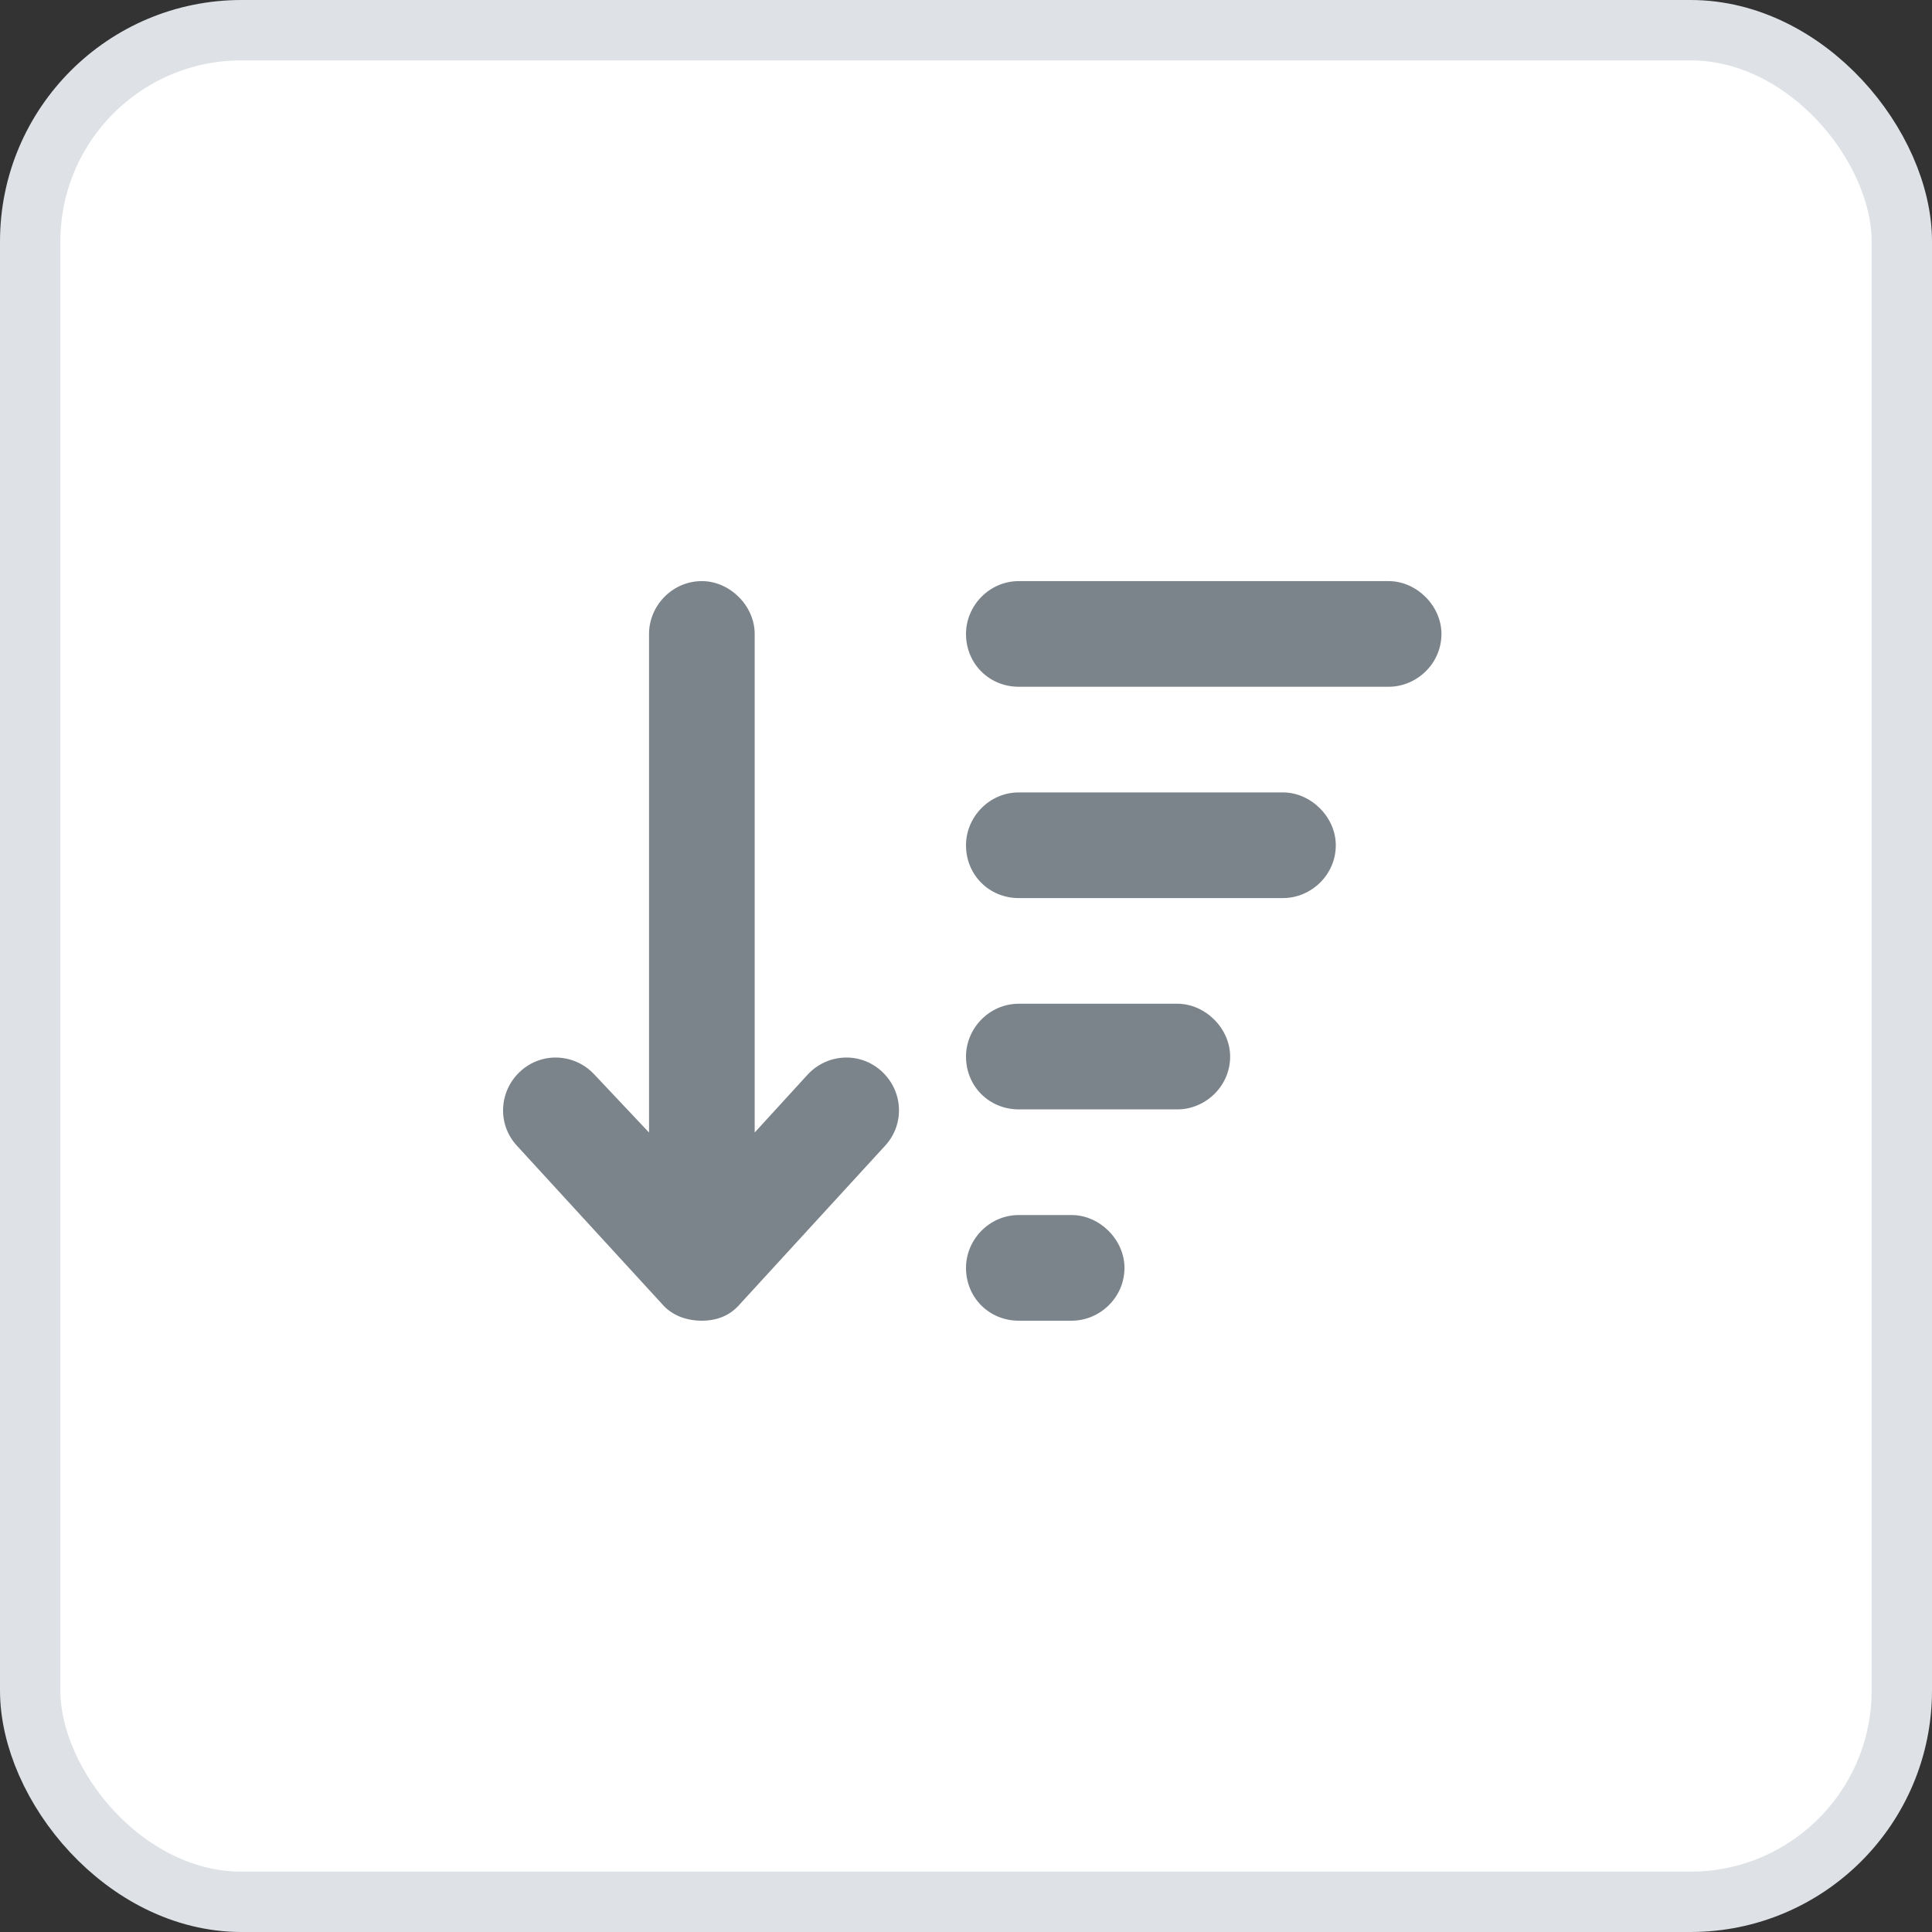
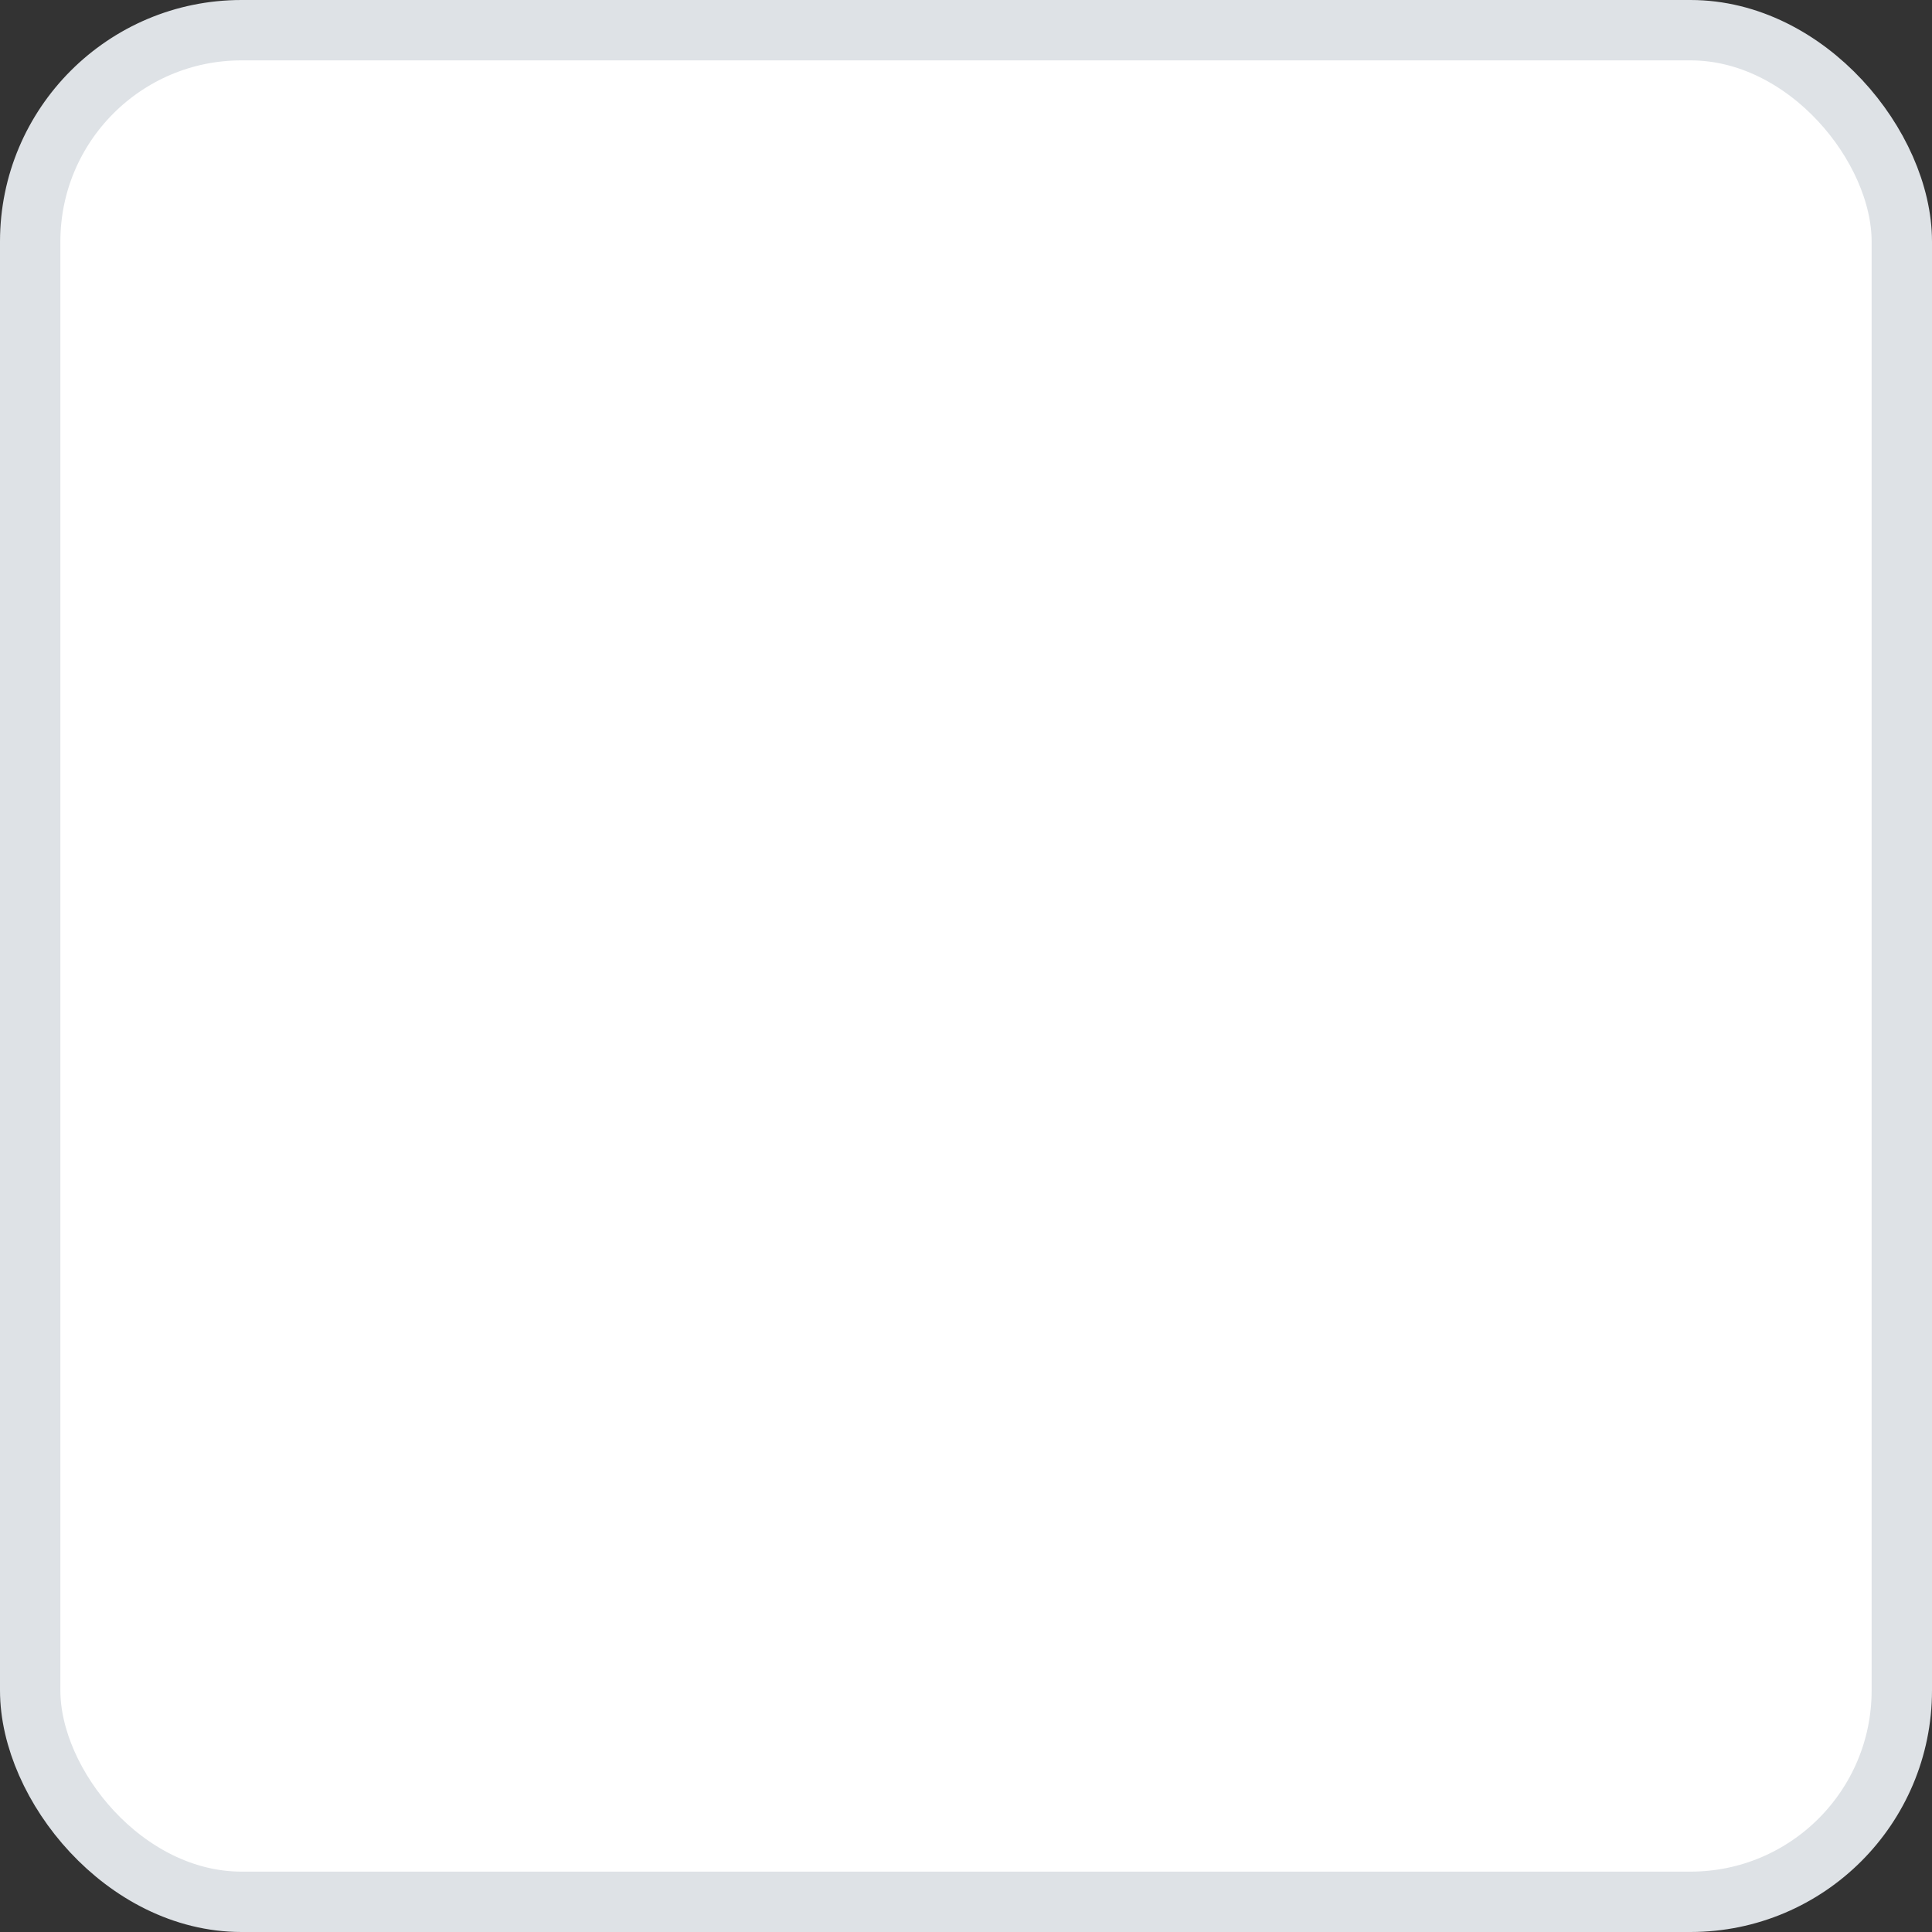
<svg xmlns="http://www.w3.org/2000/svg" width="32" height="32" viewBox="0 0 32 32" fill="none">
  <rect x="0" y="0" width="32" height="32" fill="#333333" stroke="none" />
  <rect x="0.5" y="0.5" width="31" height="31" rx="3.5" fill="white" stroke="#DEE2E6" />
-   <path d="M12.254 21.602C12.09 21.793 11.871 21.875 11.625 21.875C11.379 21.875 11.133 21.793 10.969 21.602L8.562 18.977C8.234 18.621 8.262 18.074 8.617 17.746C8.973 17.418 9.52 17.445 9.848 17.801L10.75 18.758V10.5C10.75 10.035 11.133 9.625 11.625 9.625C12.09 9.625 12.5 10.035 12.5 10.5V18.758L13.375 17.801C13.703 17.445 14.25 17.418 14.605 17.746C14.961 18.074 14.988 18.621 14.66 18.977L12.254 21.602ZM16.875 21.875C16.383 21.875 16 21.492 16 21C16 20.535 16.383 20.125 16.875 20.125H17.75C18.215 20.125 18.625 20.535 18.625 21C18.625 21.492 18.215 21.875 17.75 21.875H16.875ZM16.875 18.375C16.383 18.375 16 17.992 16 17.5C16 17.035 16.383 16.625 16.875 16.625H19.5C19.965 16.625 20.375 17.035 20.375 17.5C20.375 17.992 19.965 18.375 19.5 18.375H16.875ZM16.875 14.875C16.383 14.875 16 14.492 16 14C16 13.535 16.383 13.125 16.875 13.125H21.25C21.715 13.125 22.125 13.535 22.125 14C22.125 14.492 21.715 14.875 21.25 14.875H16.875ZM16.875 11.375C16.383 11.375 16 10.992 16 10.5C16 10.035 16.383 9.625 16.875 9.625H23C23.465 9.625 23.875 10.035 23.875 10.5C23.875 10.992 23.465 11.375 23 11.375H16.875Z" fill="#7C848B" />
</svg>